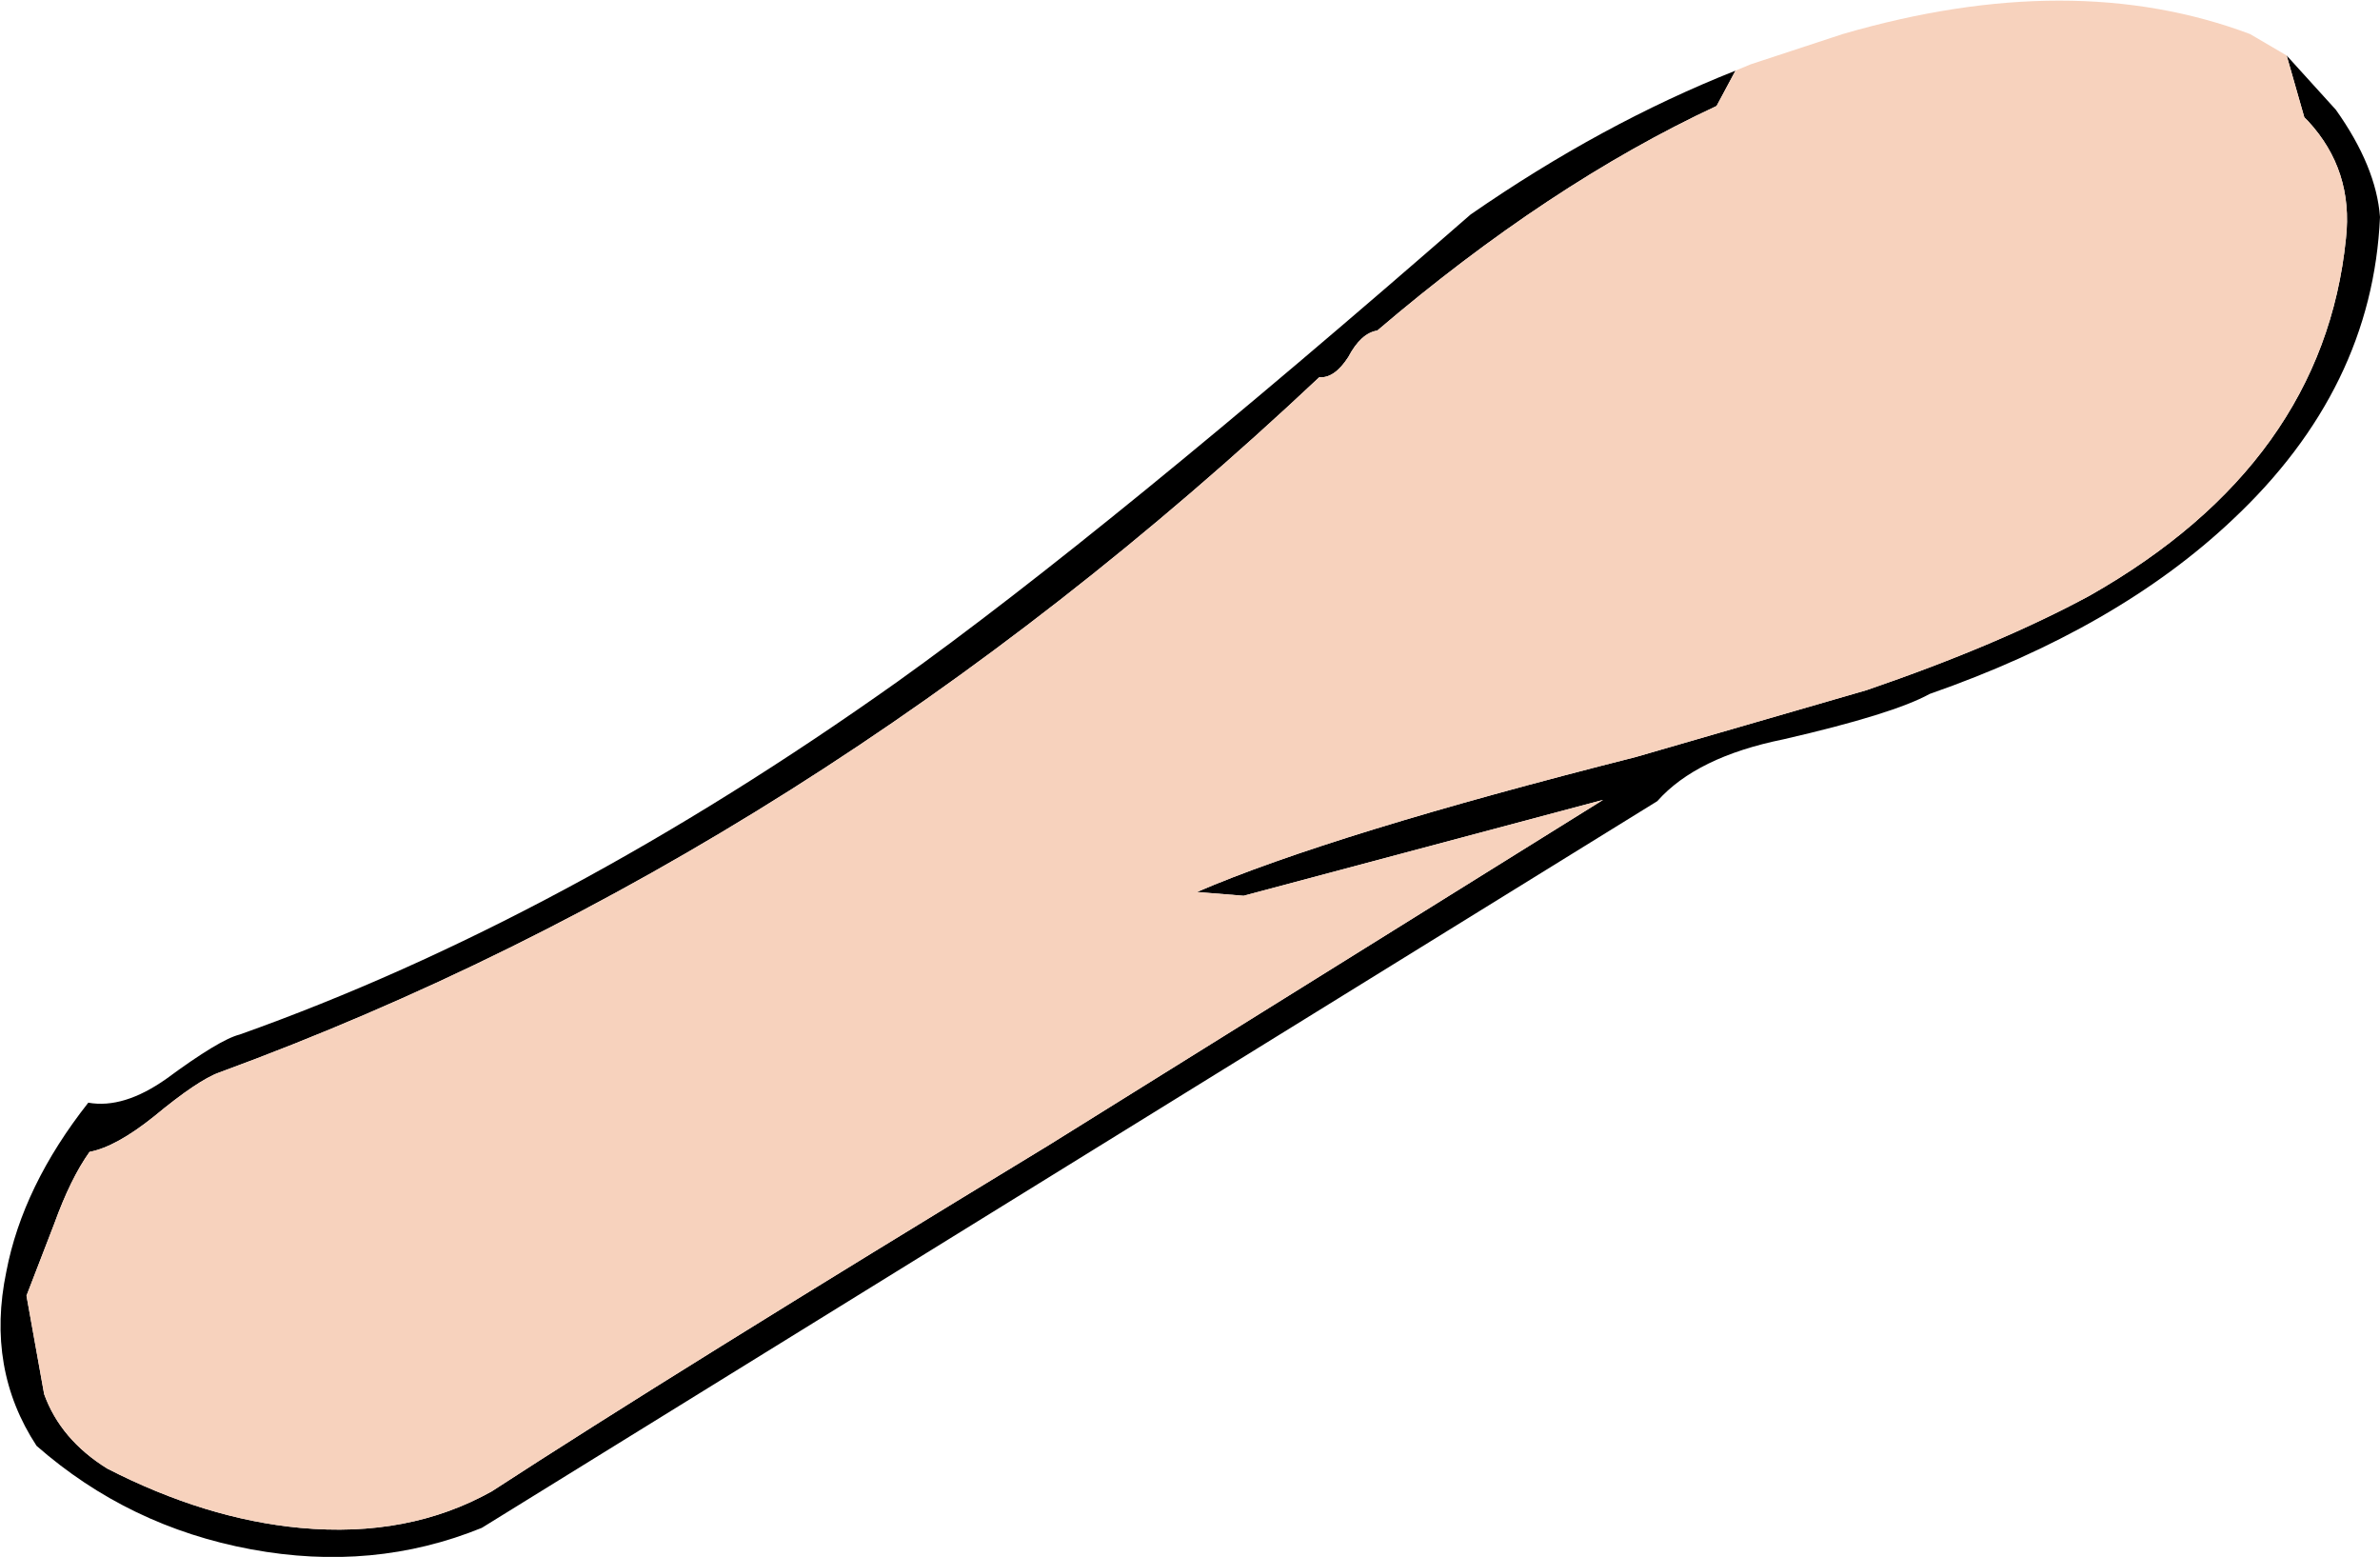
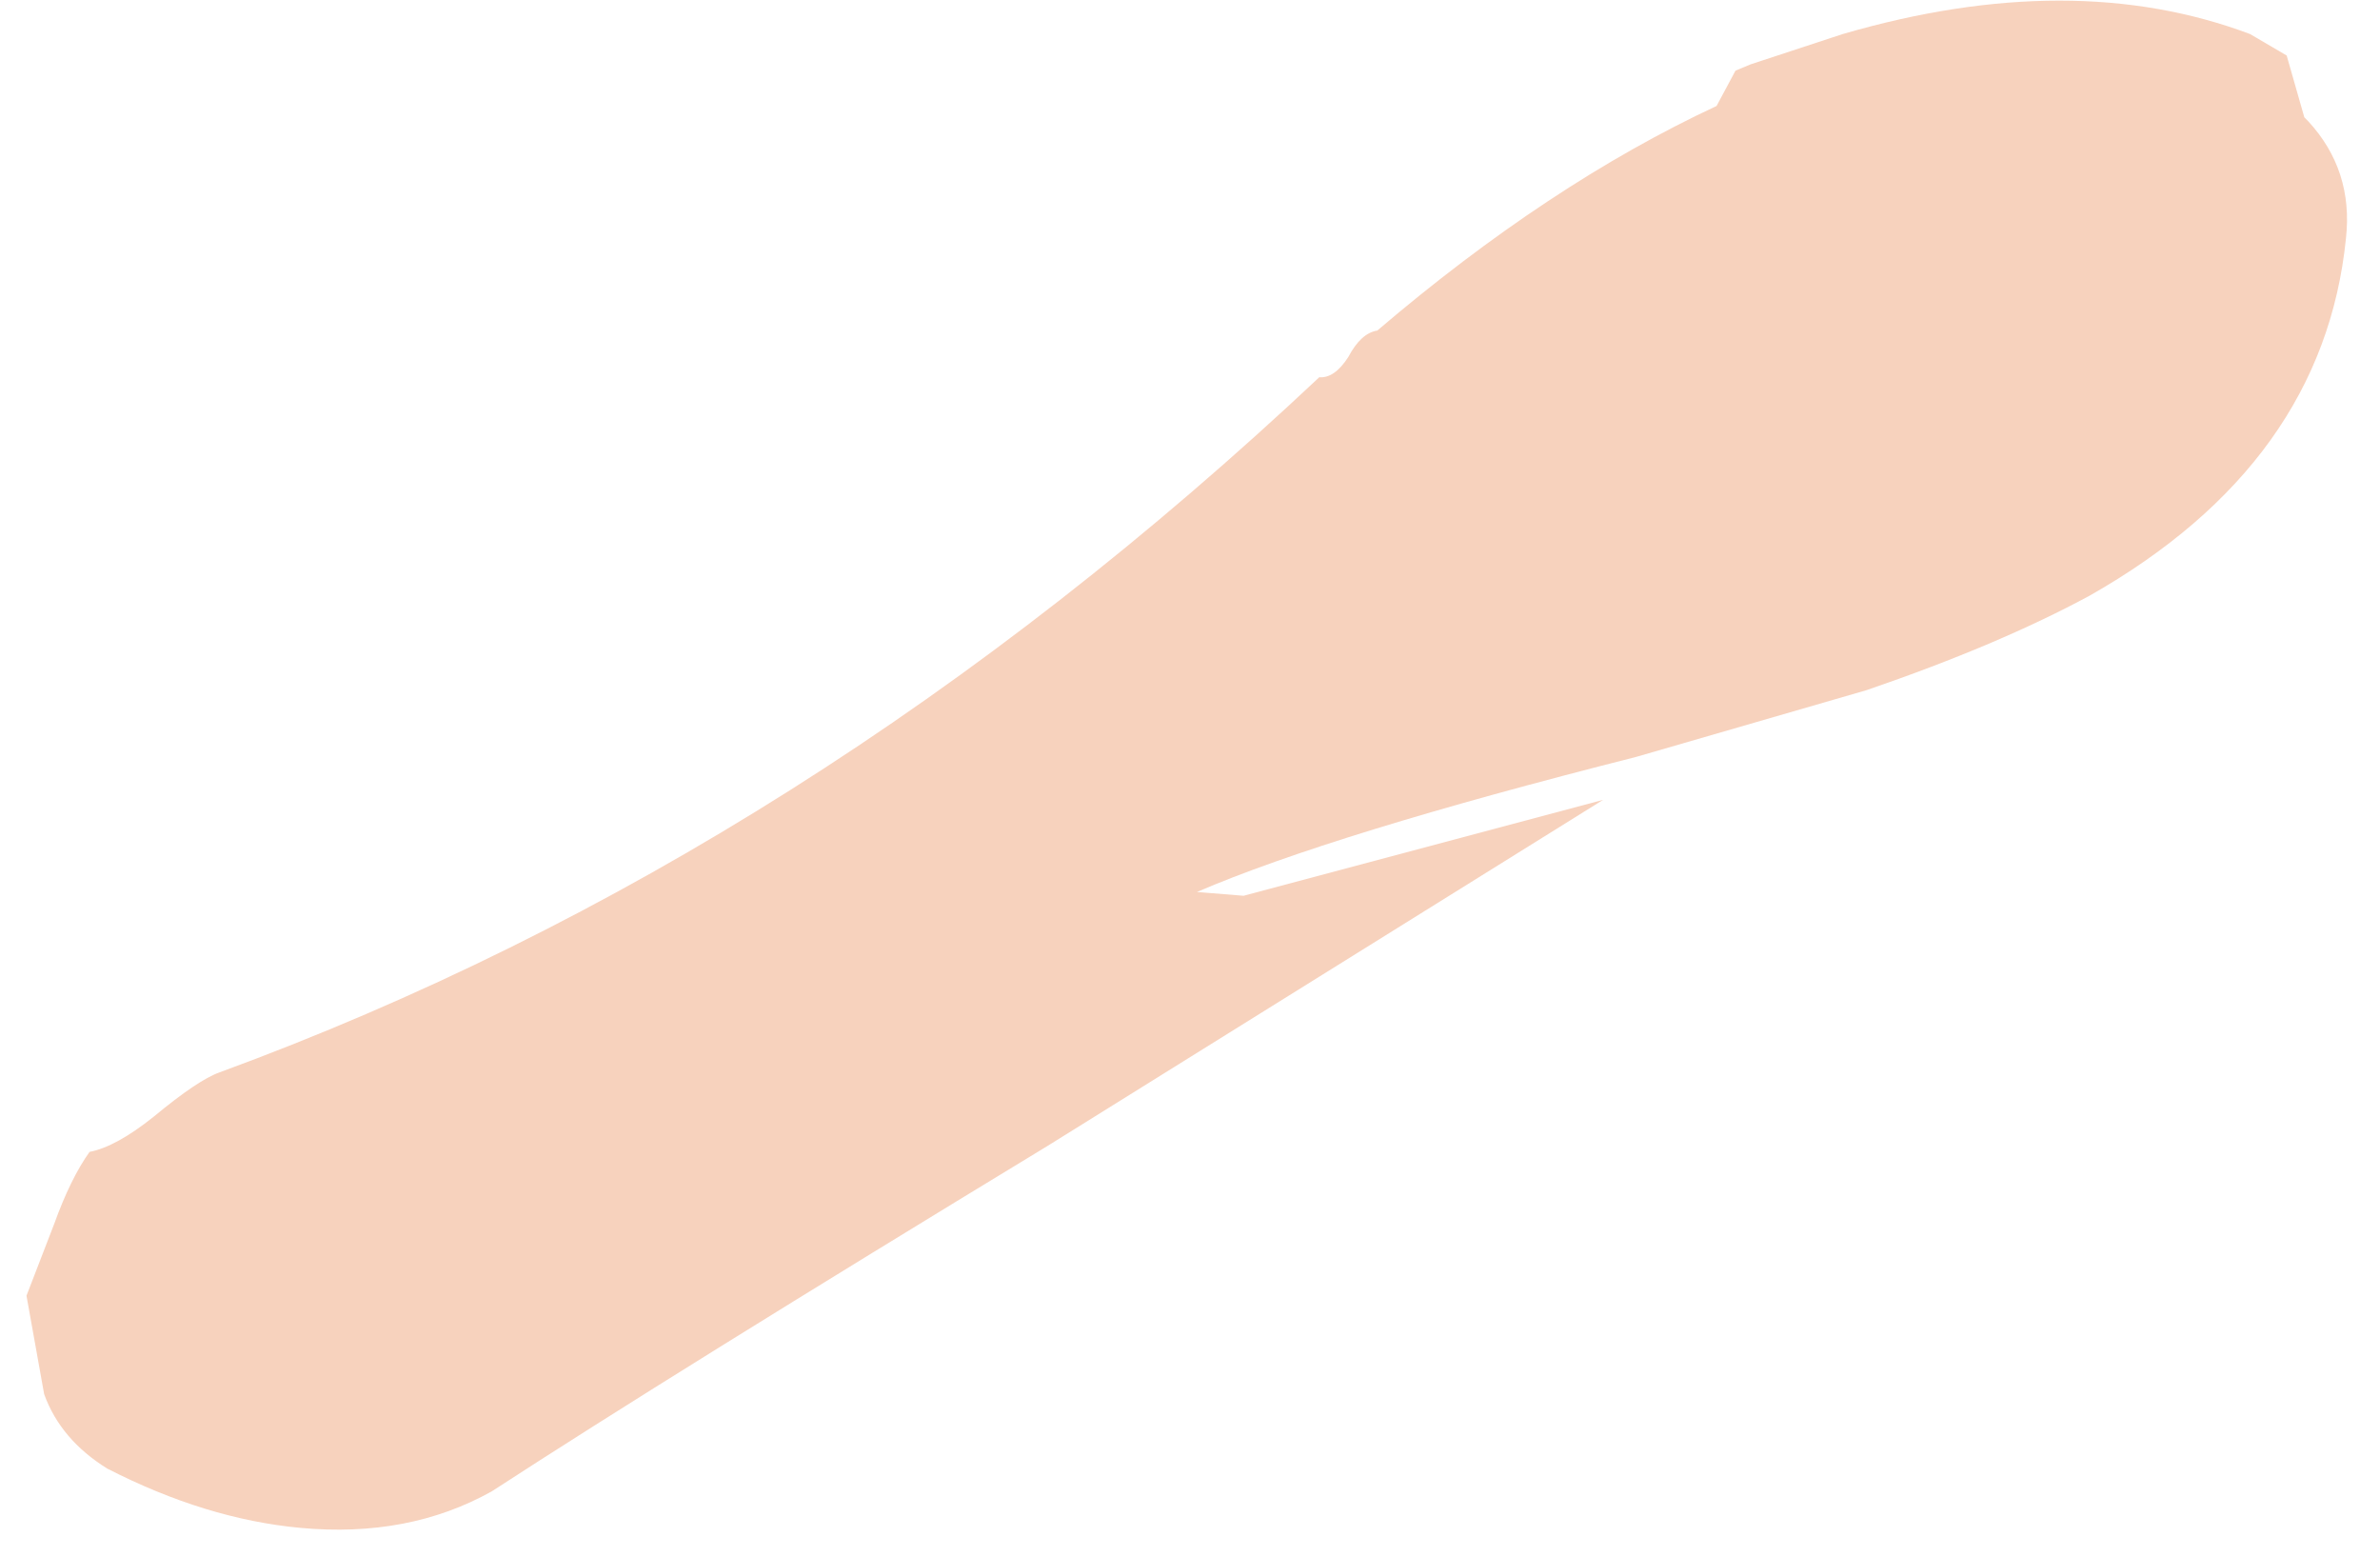
<svg xmlns="http://www.w3.org/2000/svg" height="61.7px" width="94.35px">
  <g transform="matrix(1.0, 0.0, 0.0, 1.0, 47.2, 30.85)">
-     <path d="M43.45 -28.65 L45.4 -26.5 Q47.0 -24.25 47.15 -22.25 46.85 -15.45 41.3 -10.25 36.75 -5.95 29.3 -3.35 27.85 -2.55 23.5 -1.55 20.05 -0.85 18.5 0.9 L-28.1 29.7 Q-32.4 31.45 -37.25 30.55 -42.1 29.65 -45.75 26.45 -47.75 23.4 -46.95 19.55 -46.3 16.15 -43.7 12.85 -42.3 13.1 -40.6 11.9 -38.5 10.35 -37.7 10.15 -24.9 5.6 -11.6 -3.85 -3.35 -9.75 11.1 -22.35 16.3 -25.95 21.6 -28.05 L20.85 -26.65 Q14.2 -23.55 7.4 -17.75 6.75 -17.65 6.25 -16.7 5.7 -15.85 5.1 -15.9 -15.05 3.05 -38.5 11.65 -39.35 11.95 -41.1 13.4 -42.6 14.6 -43.65 14.8 -44.4 15.85 -45.05 17.65 L-46.15 20.5 -45.45 24.4 Q-44.8 26.2 -42.95 27.35 -39.05 29.35 -35.3 29.7 -31.0 30.1 -27.7 28.25 -20.55 23.6 -5.65 14.55 L16.35 0.85 2.1 4.65 0.25 4.5 Q5.6 2.2 17.65 -0.85 L26.8 -3.5 Q32.05 -5.3 35.65 -7.25 44.9 -12.5 45.8 -21.4 46.1 -24.1 44.3 -26.05 L44.15 -26.2 43.45 -28.65" fill="#000000" fill-rule="evenodd" stroke="none" />
    <path d="M21.6 -28.05 L22.2 -28.3 25.85 -29.5 Q34.95 -32.15 42.0 -29.5 L43.45 -28.65 44.15 -26.2 44.3 -26.05 Q46.1 -24.1 45.8 -21.4 44.9 -12.5 35.65 -7.25 32.05 -5.3 26.8 -3.5 L17.65 -0.85 Q5.6 2.2 0.25 4.5 L2.1 4.65 16.35 0.85 -5.65 14.55 Q-20.55 23.6 -27.7 28.25 -31.0 30.1 -35.3 29.7 -39.05 29.35 -42.95 27.35 -44.8 26.2 -45.45 24.4 L-46.15 20.5 -45.05 17.65 Q-44.4 15.85 -43.65 14.8 -42.6 14.6 -41.1 13.4 -39.35 11.95 -38.5 11.65 -15.05 3.05 5.1 -15.9 5.7 -15.85 6.25 -16.7 6.75 -17.65 7.4 -17.75 14.2 -23.55 20.85 -26.65 L21.6 -28.05" fill="#f7d2bd" fill-rule="evenodd" stroke="none" />
  </g>
</svg>